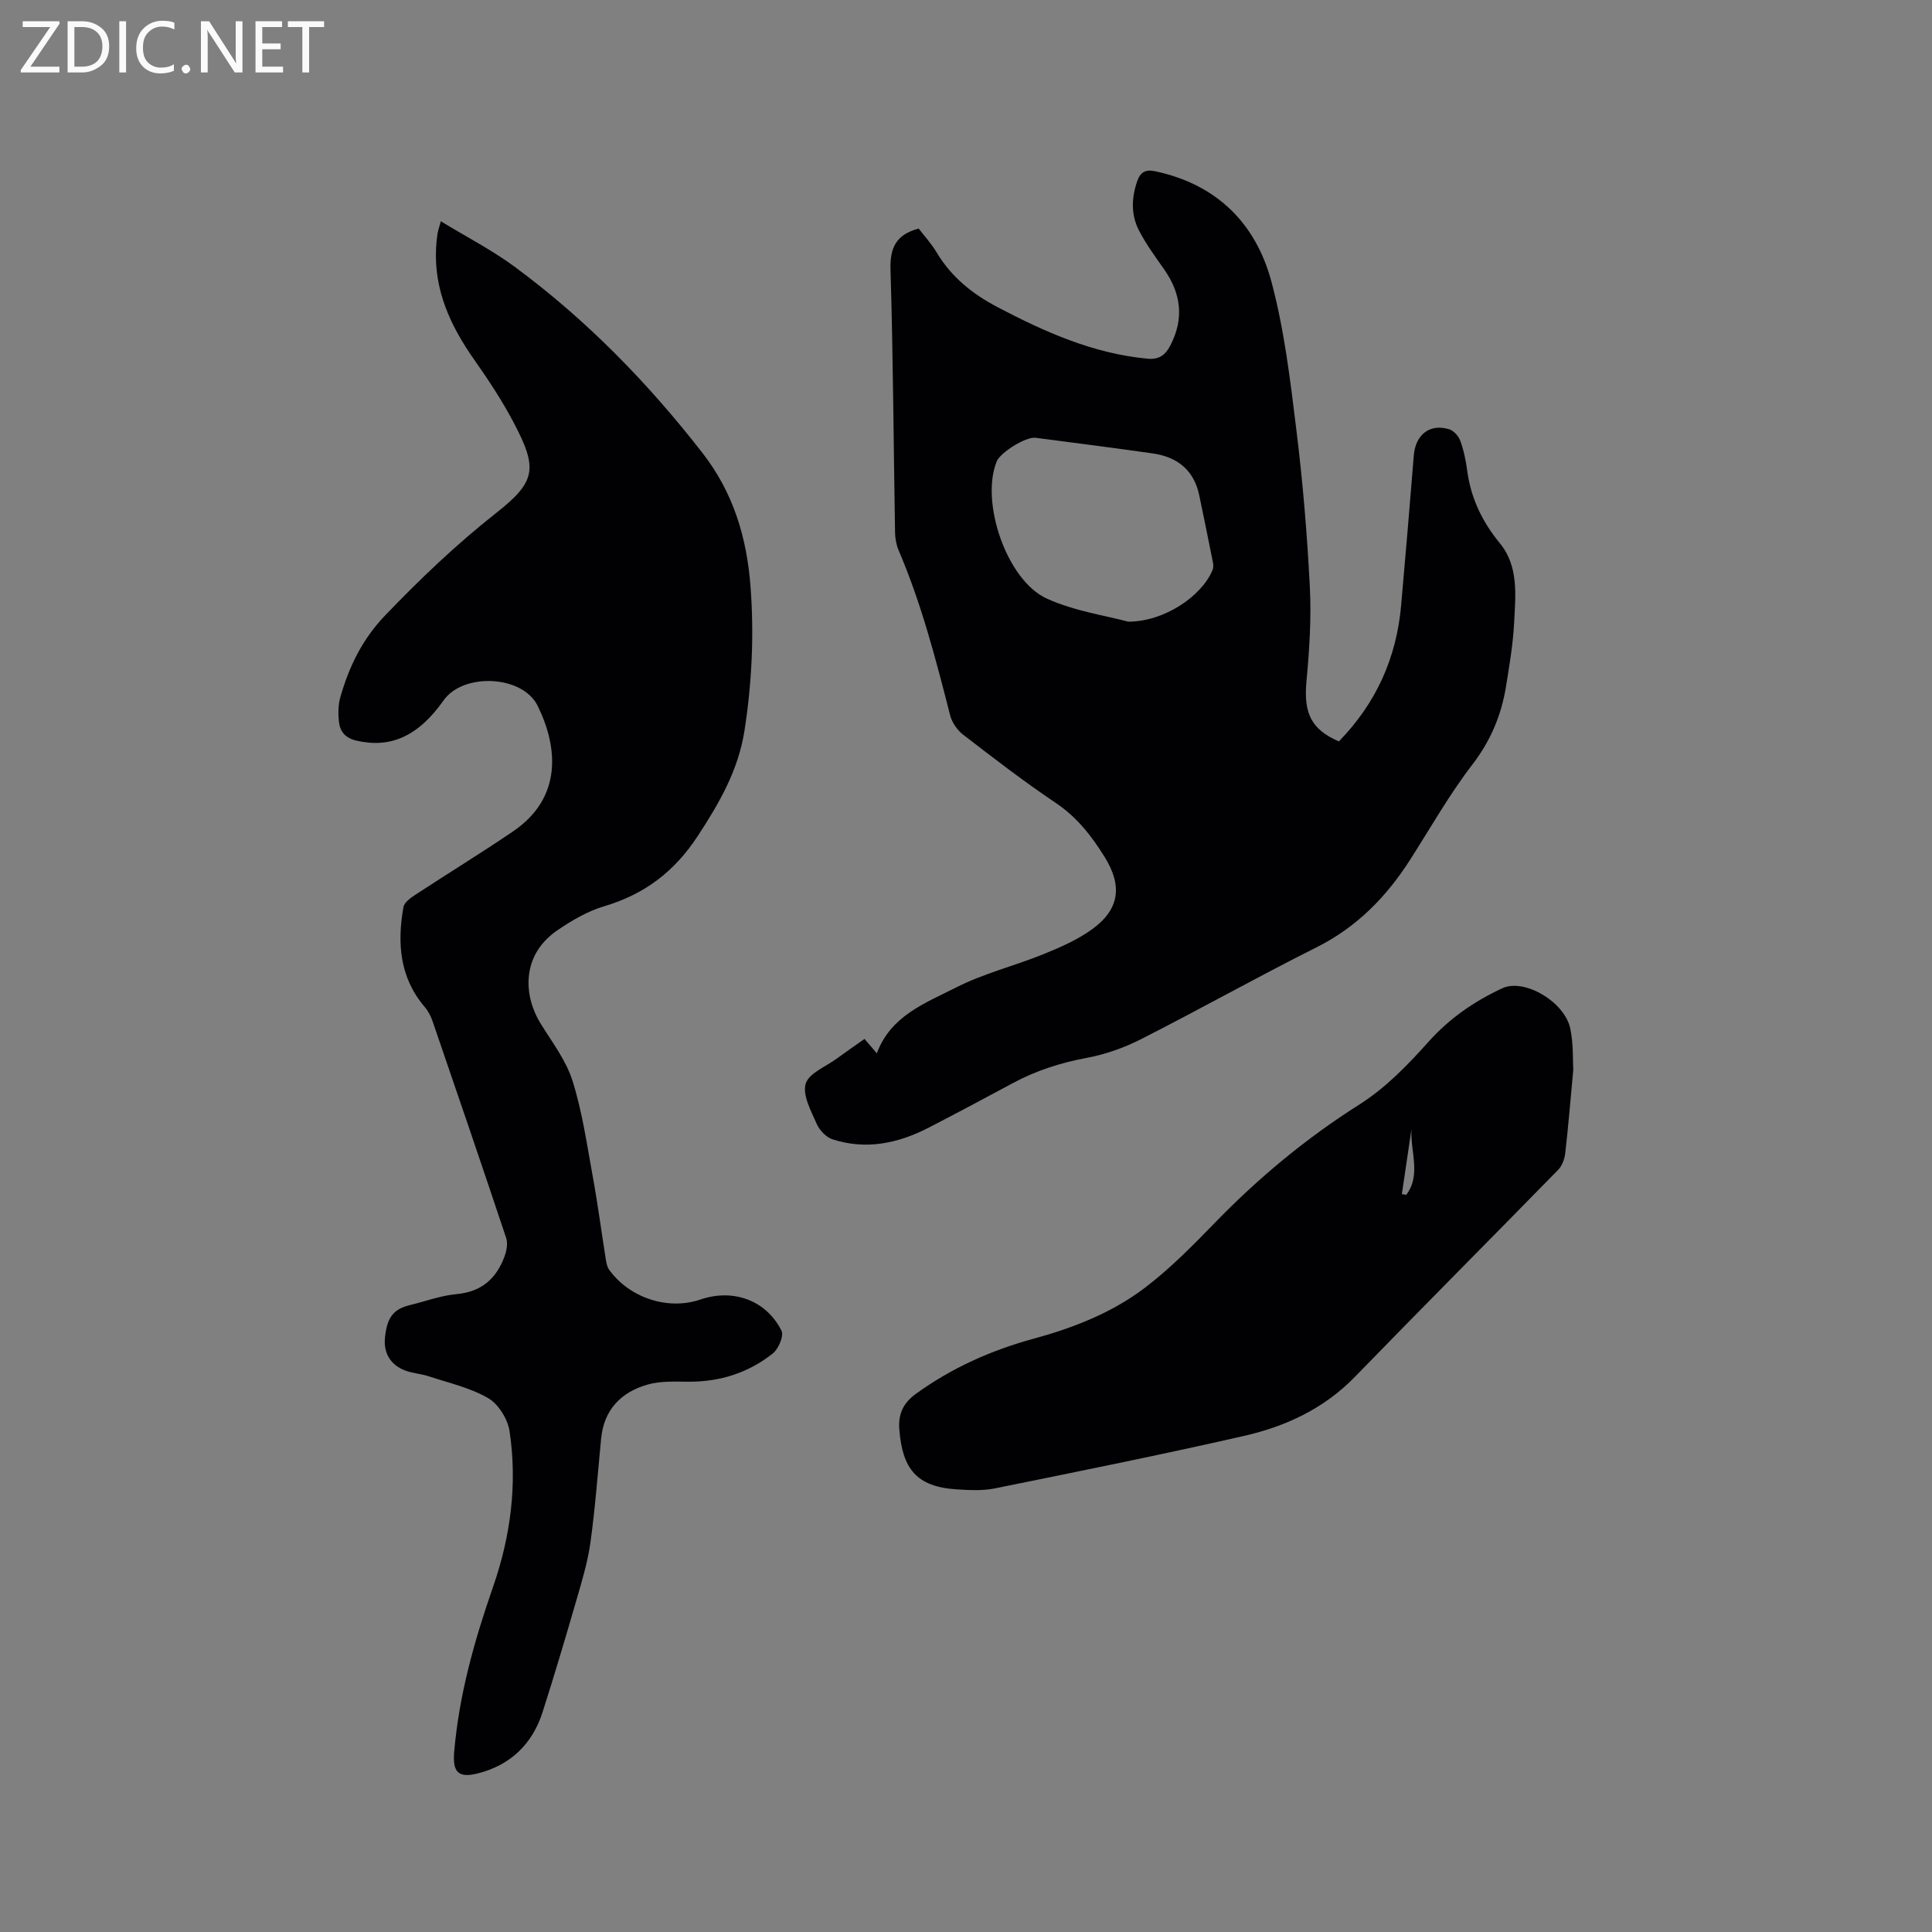
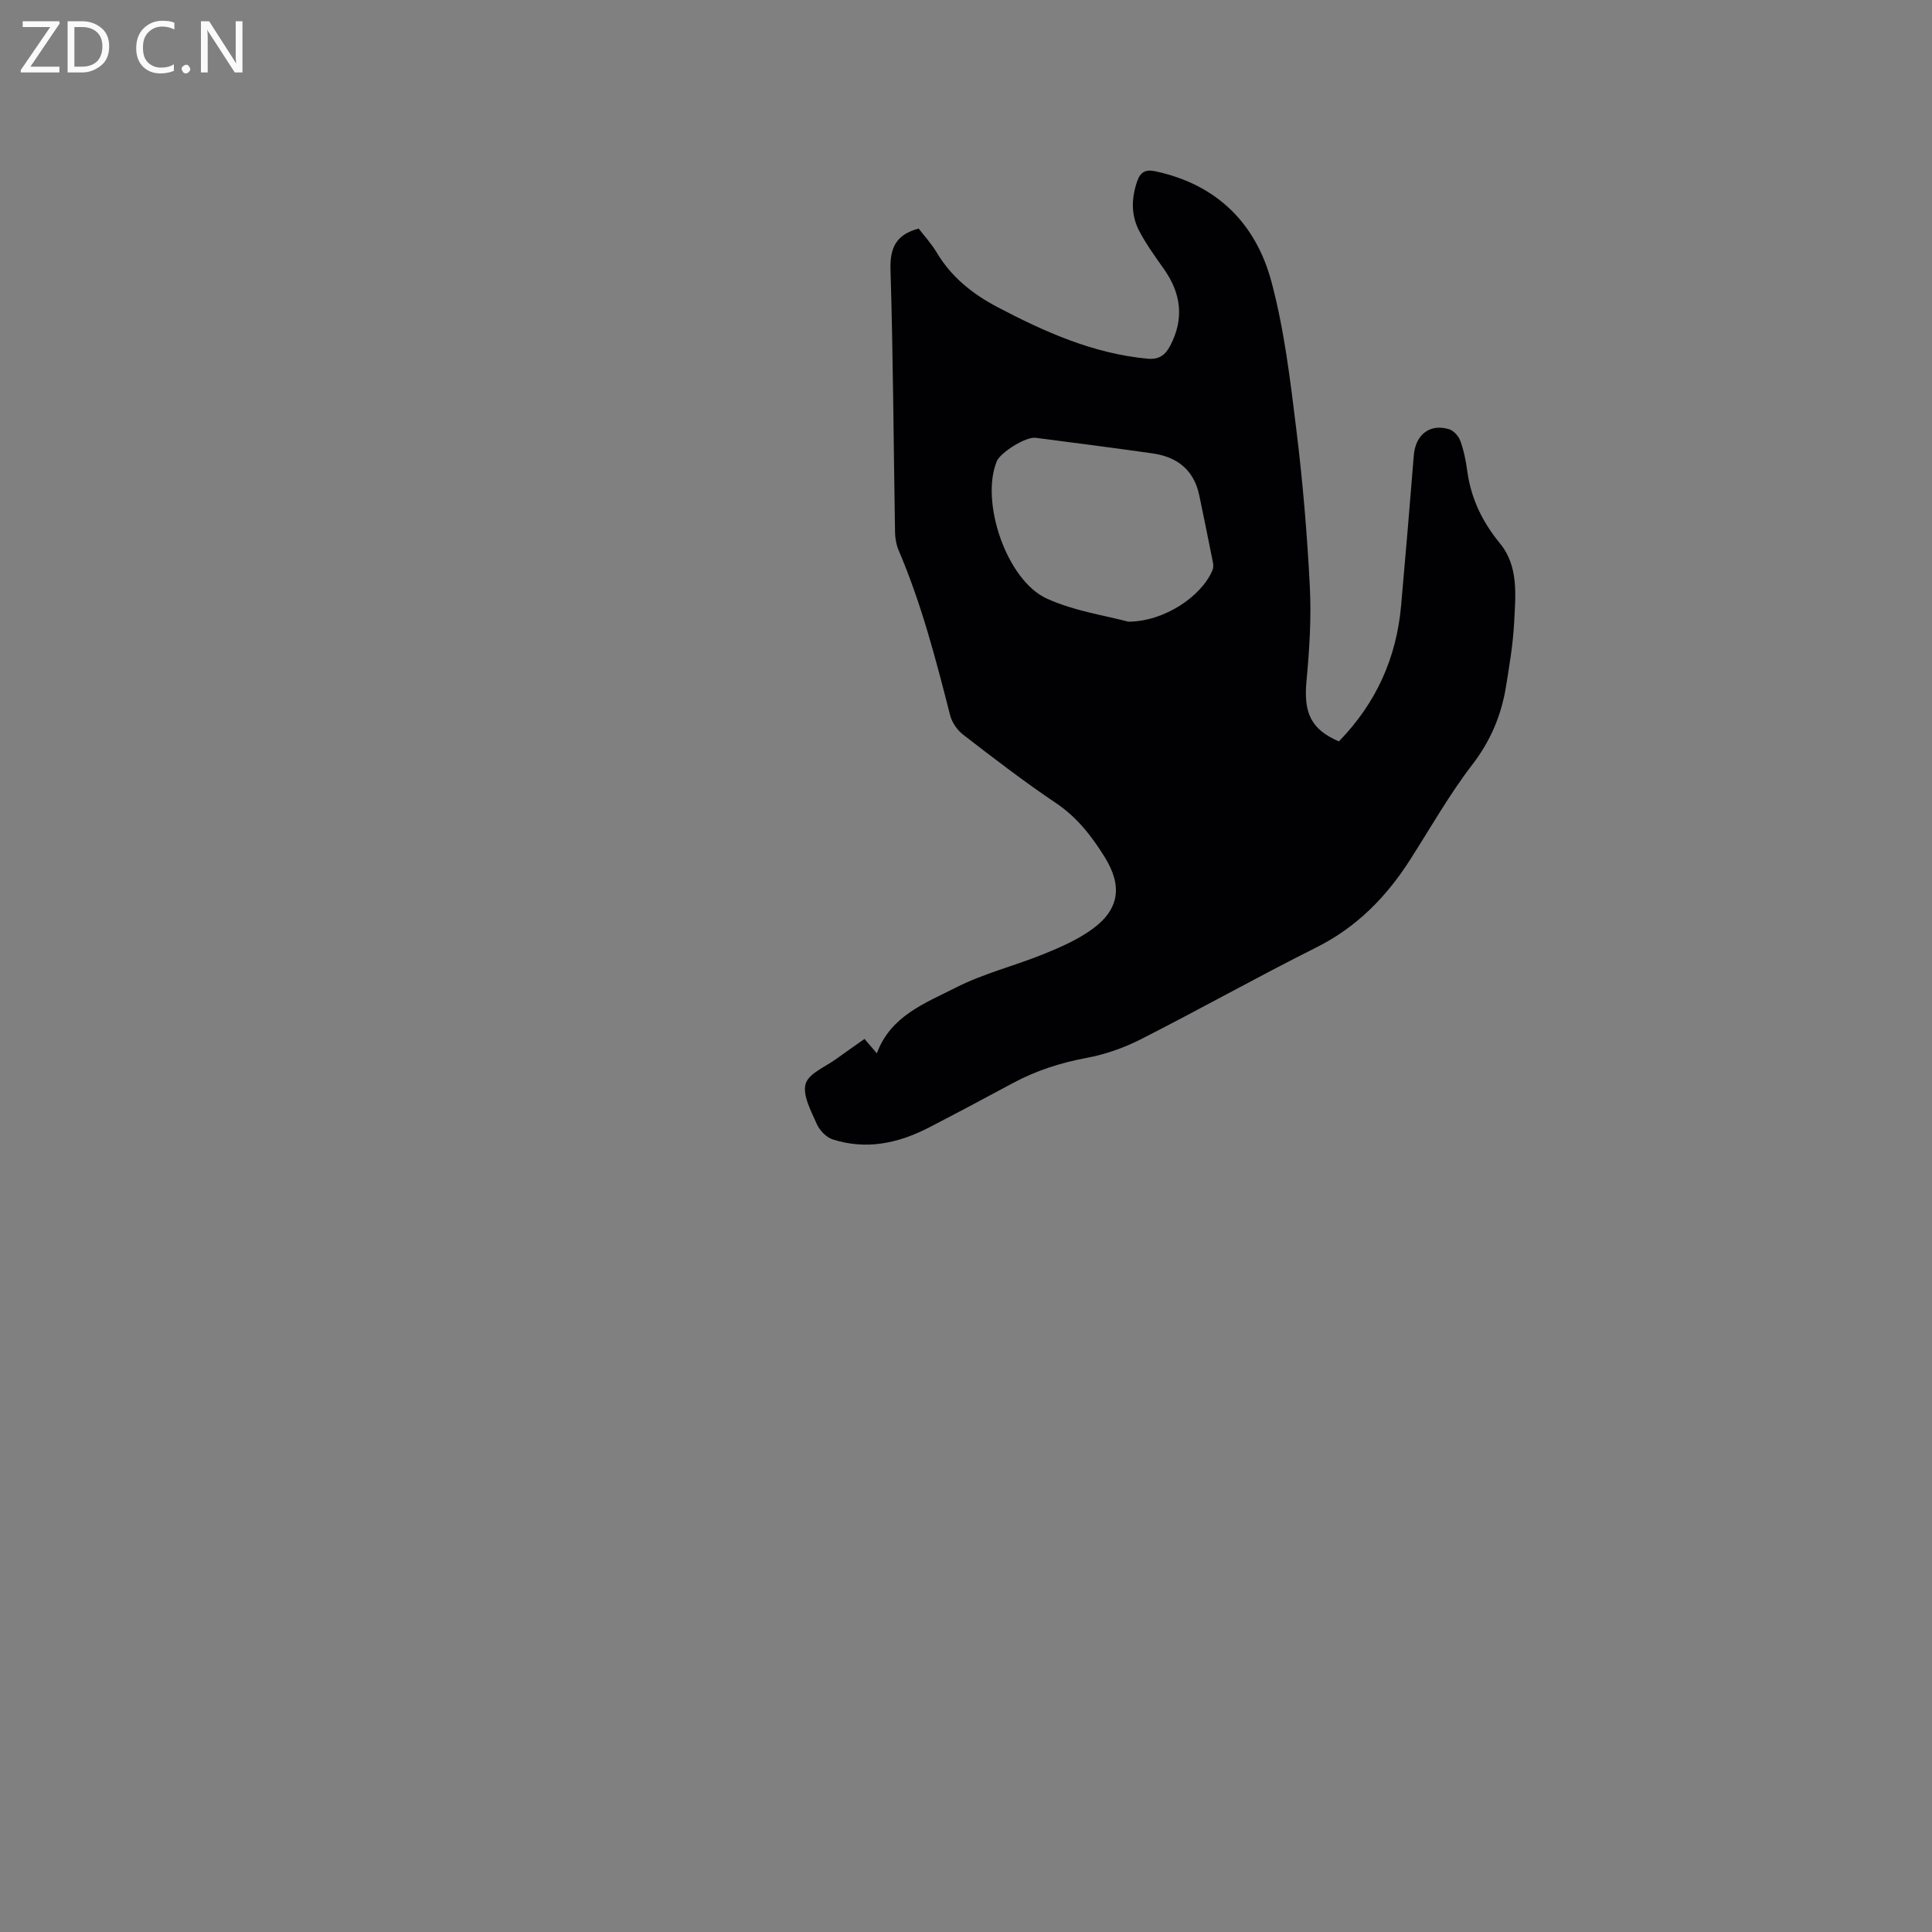
<svg xmlns="http://www.w3.org/2000/svg" enable-background="new 0 0 400 400" viewBox="0 0 400 400">
  <rect x="0" y="0" width="400" height="400" fill="#808080" stroke="none" />
  <path d="m277.2 153.5c7.75-7.96 11.94-17.34 12.89-28.18.91-10.33 1.8-20.67 2.62-31.01.34-4.29 3.28-6.67 7.32-5.44.95.29 1.96 1.43 2.31 2.4.72 1.97 1.15 4.08 1.43 6.17.76 5.72 3.1 10.57 6.78 15.06 3.92 4.78 3.22 10.81 2.93 16.48-.23 4.43-.98 8.84-1.69 13.22-.97 5.92-3.18 11.18-6.95 16.09-4.76 6.19-8.64 13.06-12.86 19.66-4.93 7.73-11.07 14.01-19.44 18.2-12.21 6.12-24.13 12.81-36.3 19-3.52 1.79-7.41 3.16-11.28 3.88-5.38 1-10.43 2.62-15.23 5.2-5.78 3.11-11.57 6.2-17.4 9.21-6.33 3.27-12.97 4.7-19.93 2.46-1.33-.43-2.72-1.86-3.29-3.18-1.17-2.68-2.99-5.95-2.31-8.32.63-2.19 4.18-3.56 6.47-5.25 1.86-1.37 3.78-2.68 5.72-4.05.9 1.05 1.64 1.92 2.55 2.98 2.89-7.82 10.08-10.41 16.4-13.63 5.71-2.91 12.09-4.47 18.07-6.89 3.5-1.42 7.07-2.98 10.1-5.17 5.66-4.09 6.33-8.95 2.6-14.95-2.69-4.33-5.72-8.25-10.11-11.19-6.59-4.43-12.9-9.29-19.19-14.14-1.22-.94-2.31-2.52-2.69-4-2.96-11.59-5.95-23.16-10.68-34.2-.48-1.13-.71-2.45-.73-3.69-.31-18.12-.39-36.26-.94-54.37-.14-4.53 1.12-7.27 5.83-8.53 1.13 1.48 2.63 3.11 3.74 4.97 3.04 5.09 7.44 8.6 12.59 11.3 9.79 5.14 19.79 9.61 31.01 10.67 2.42.23 3.72-.72 4.75-2.71 2.91-5.57 2.26-10.78-1.3-15.83-1.82-2.59-3.71-5.17-5.16-7.97-1.68-3.23-1.59-6.72-.4-10.19.67-1.94 1.71-2.54 3.81-2.09 12.69 2.72 20.76 10.78 23.99 22.83 2.67 9.96 3.9 20.35 5.16 30.63 1.34 10.82 2.25 21.72 2.8 32.62.33 6.51-.1 13.11-.71 19.61-.58 6.43.95 9.86 6.72 12.34zm-43.62-24.79c7.48 0 15.21-5.27 17.45-10.66.19-.45.21-1.04.11-1.53-.93-4.67-1.88-9.33-2.85-13.98-1.1-5.25-4.57-7.95-9.67-8.67-8.06-1.14-16.14-2.19-24.22-3.23-2.02-.26-7.27 3.03-8.03 4.87-3.45 8.37 2.03 24.68 10.42 28.45 5.79 2.6 12.34 3.54 16.79 4.75z" fill="#010104" />
-   <path d="m91.26 45.81c5.4 3.29 10.6 5.96 15.25 9.39 14.85 10.95 27.62 24.04 38.95 38.61 6.38 8.21 9.16 17.48 9.93 27.65.75 9.99.29 19.89-1.25 29.79-1.27 8.18-5.18 14.96-9.66 21.81-4.88 7.45-11.07 12.11-19.45 14.59-3.37 1-6.58 2.89-9.52 4.88-7.8 5.26-7.04 13.78-3.61 19.34 2.39 3.87 5.29 7.65 6.63 11.89 2.02 6.4 2.98 13.16 4.19 19.8 1.05 5.73 1.8 11.51 2.72 17.26.11.71.28 1.5.68 2.07 4.24 5.87 12.23 8.45 18.9 6.16 6.75-2.31 13.62.13 16.78 6.46.53 1.05-.61 3.76-1.79 4.7-5.03 4.01-10.92 5.88-17.41 5.86-2.84-.01-5.82-.18-8.49.58-5.51 1.56-9.08 5.2-9.66 11.23-.69 7.17-1.22 14.37-2.21 21.5-.56 4.05-1.78 8.03-2.92 11.98-2.24 7.73-4.53 15.44-6.98 23.1-2.12 6.64-6.66 11-13.43 12.71-4.04 1.02-5.22-.3-4.88-4.4.99-11.81 4.18-23.09 8.05-34.22 3.64-10.47 5.06-21.27 3.42-32.23-.37-2.51-2.3-5.61-4.43-6.85-3.73-2.17-8.16-3.15-12.33-4.53-1.6-.53-3.35-.61-4.91-1.21-3.02-1.16-4.44-3.65-4.13-6.76.42-4.23 1.74-5.93 5.22-6.78 3.19-.77 6.34-1.96 9.57-2.25 5.19-.47 8.28-3.21 9.97-7.82.43-1.17.71-2.68.34-3.8-4.99-14.96-10.09-29.89-15.21-44.8-.37-1.08-.91-2.17-1.65-3.03-5.22-6.11-5.73-13.24-4.41-20.69.17-.97 1.47-1.9 2.45-2.54 6.72-4.41 13.59-8.61 20.24-13.13 10.33-7.02 9.26-17.53 5.1-25.99-3.14-6.39-15.41-6.89-19.46-1.16-5.26 7.46-10.97 9.97-17.99 8.38-2.44-.55-3.49-1.92-3.71-4.04-.17-1.65-.14-3.43.31-5 1.81-6.35 4.56-12.01 9.33-16.97 7.21-7.51 14.66-14.63 22.85-21.08 8.3-6.54 8.73-9.2 3.76-18.67-2.4-4.57-5.27-8.93-8.25-13.16-4.87-6.93-8.29-14.28-7.88-22.98.04-.95.13-1.91.27-2.85.07-.63.29-1.23.71-2.8z" fill="#010104" />
-   <path d="m325.73 221.51c-.64 6.82-1.06 12.1-1.68 17.36-.14 1.17-.66 2.52-1.46 3.34-14 14.32-28.14 28.51-42.09 42.87-6.39 6.57-14.3 10.24-22.94 12.21-17.12 3.9-34.34 7.37-51.55 10.86-2.55.52-5.29.37-7.92.21-8.39-.53-11.24-4.31-11.89-12.33-.25-3.1.64-5.44 3.45-7.47 7.41-5.36 15.54-8.99 24.29-11.38 8.23-2.24 16.19-5.34 22.99-10.48 5.28-4 10.01-8.81 14.65-13.59 9.04-9.31 18.89-17.49 29.91-24.46 5.35-3.39 9.99-8.17 14.25-12.94 4.37-4.89 9.51-8.41 15.29-11.1 4.54-2.12 12.92 2.79 14.08 8.35.68 3.25.5 6.69.62 8.55zm-33.49 12.19c-.67 4.51-1.34 9.02-2 13.53.3.05.61.09.91.14 3.16-4.13.77-9.11 1.09-13.67z" fill="#010104" />
  <g fill="#fbfafa">
    <path d="m12.4 4.8-6.1 9h6v1.2h-8v-.5l6.1-8.9h-5.7v-1.2h7.6v.4z" />
    <path d="m14 15v-10.6h3c1.6 0 2.9.5 4 1.4s1.6 2.2 1.6 3.8-.5 3-1.6 3.9-2.4 1.5-4 1.5zm1.4-9.4v8.2h1.6c1.3 0 2.4-.4 3.1-1.1s1.1-1.8 1.1-3.1-.4-2.3-1.2-3-1.8-1-3.1-1z" />
-     <path d="m26.1 4.4v10.6h-1.4v-10.6z" />
    <path d="m36.1 14.6c-.8.4-1.8.6-2.9.6-1.5 0-2.7-.5-3.6-1.4s-1.4-2.2-1.4-3.8c0-1.7.5-3.1 1.5-4.1s2.3-1.6 3.9-1.6c1 0 1.8.1 2.5.4v1.4c-.8-.4-1.6-.6-2.5-.6-1.2 0-2.1.4-2.9 1.2s-1.1 1.8-1.1 3.2c0 1.3.3 2.3 1 3s1.6 1.1 2.7 1.1c1 0 2-.2 2.7-.7v1.3z" />
    <path d="m37.6 14.3c0-.2.1-.5.3-.6s.4-.3.6-.3c.3 0 .5.1.6.3s.3.4.3.6-.1.4-.3.6-.4.3-.6.3c-.3 0-.5-.1-.6-.3s-.3-.4-.3-.6z" />
    <path d="m50.2 15h-1.6l-5.3-8.2c-.2-.2-.3-.5-.4-.7 0 .2.1.7.1 1.5v7.4h-1.4v-10.6h1.7l5.2 8.1c.2.4.4.6.4.7 0-.3-.1-.8-.1-1.5v-7.3h1.4z" />
-     <path d="m58.6 15h-5.7v-10.6h5.5v1.2h-4.1v3.4h3.8v1.2h-3.8v3.6h4.3z" />
-     <path d="m67.1 5.6h-3.1v9.4h-1.4v-9.4h-3v-1.2h7.5z" />
  </g>
</svg>